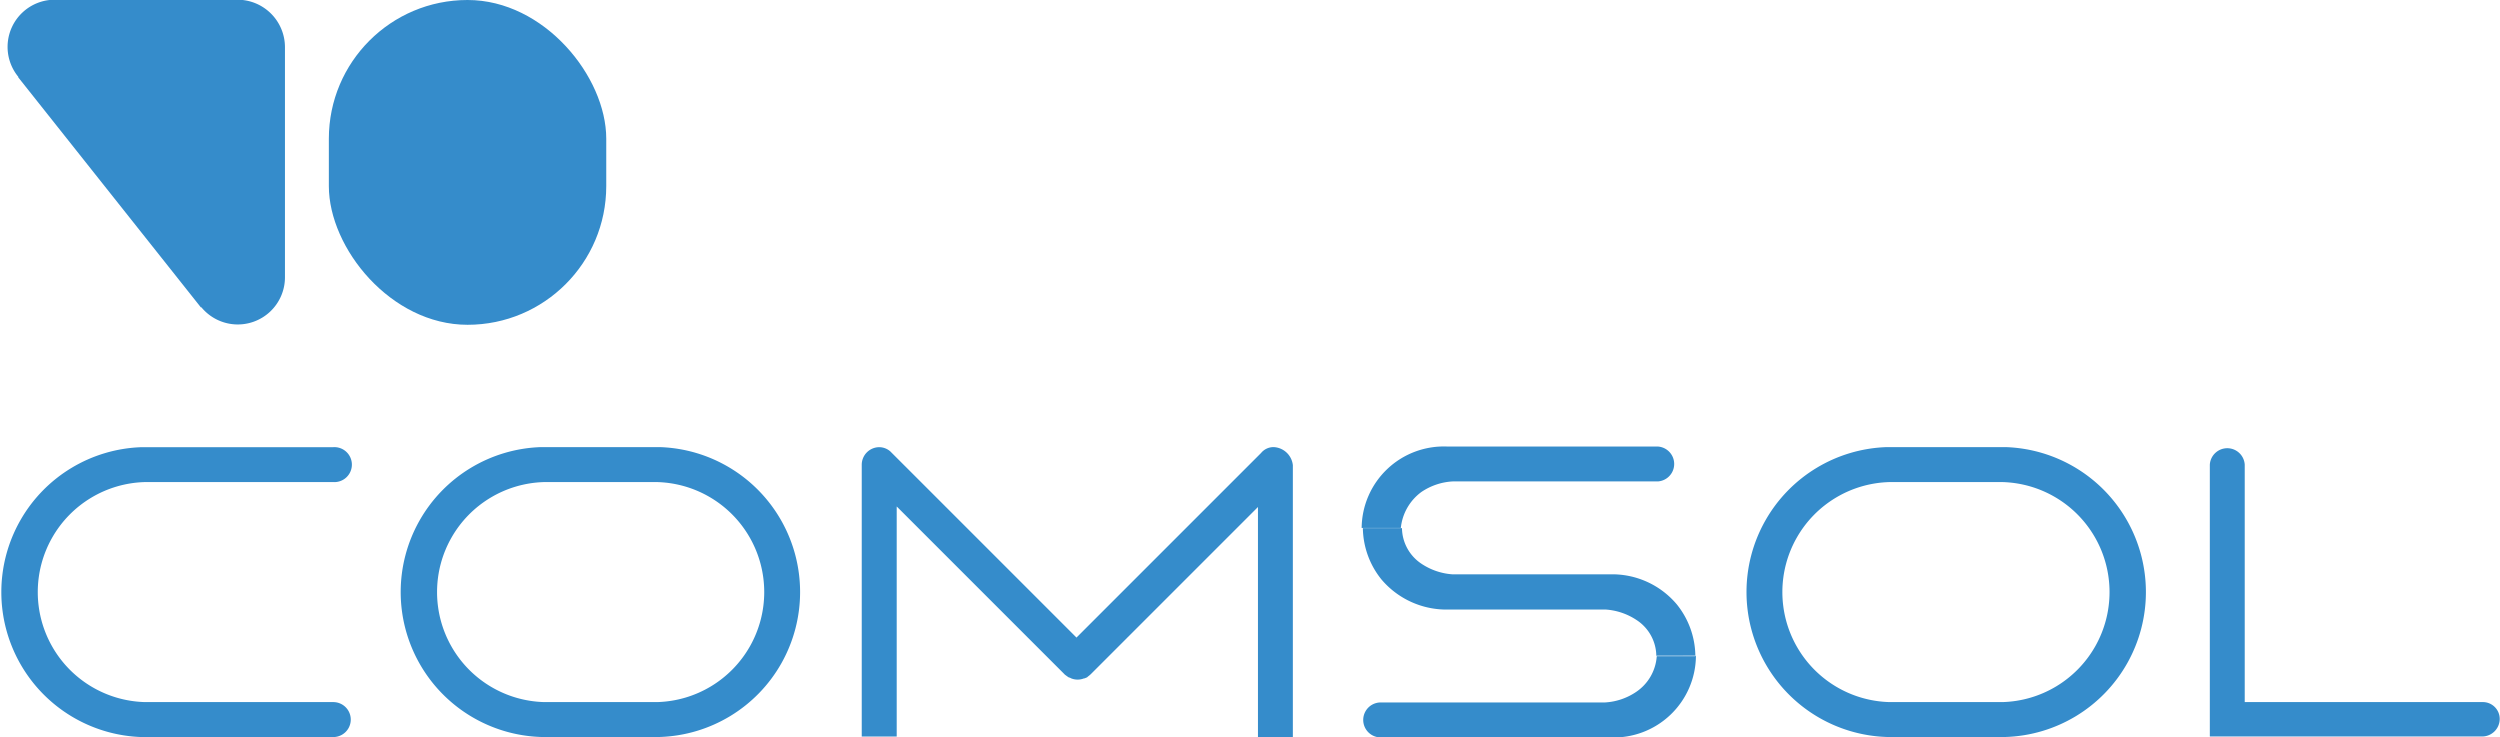
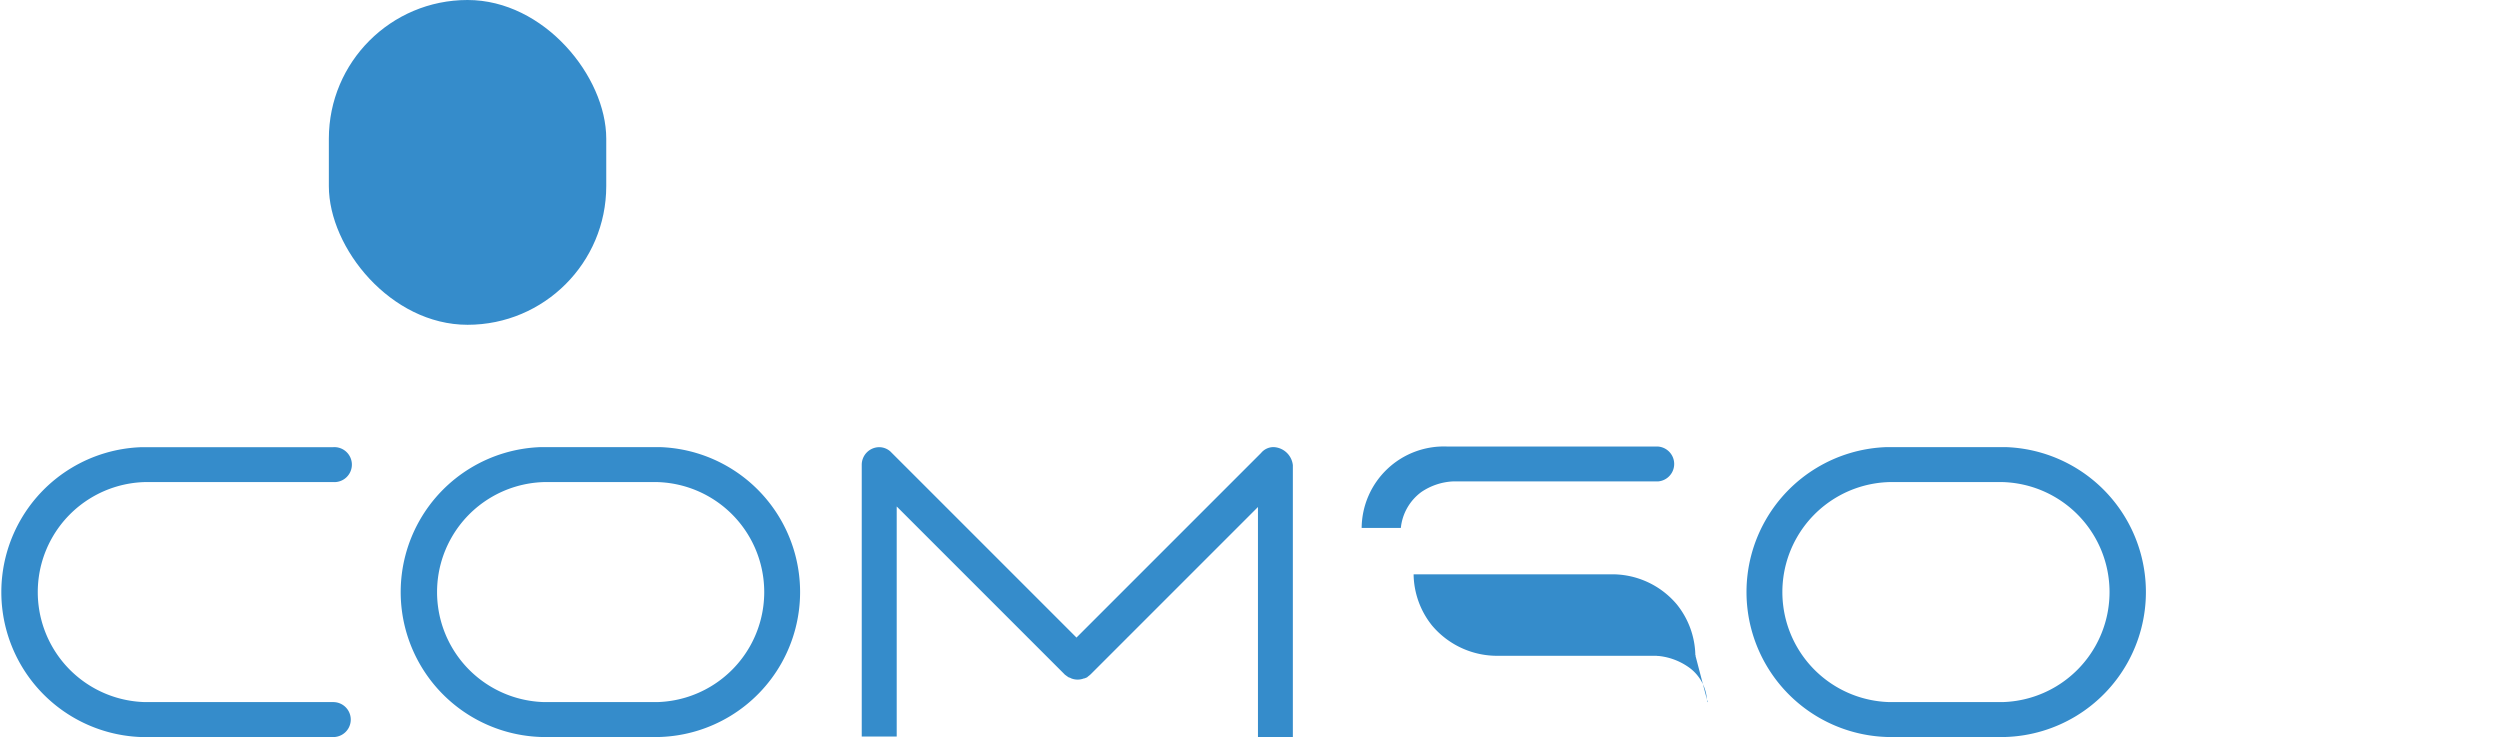
<svg xmlns="http://www.w3.org/2000/svg" width="35.031" height="10.328" viewBox="0 0 35.031 10.328">
  <g id="Group_54210" data-name="Group 54210" transform="translate(-1306.551 -6084.771)">
    <g id="Group_16330" data-name="Group 16330" transform="translate(1306.658 6084.771)">
      <rect id="Rectangle_796" data-name="Rectangle 796" width="3.887" height="4.551" rx="1.943" transform="translate(4.501 0)" fill="#358ccb" />
-       <path id="Path_6394" data-name="Path 6394" d="M1442.454,1909.4h.008a.661.661,0,0,0,1.171-.424v-3.222a.666.666,0,0,0-.664-.664h-2.558a.661.661,0,0,0-.515,1.08v.008Z" transform="translate(-1439.747 -1905.094)" fill="#358ccb" />
    </g>
    <g id="Group_16331" data-name="Group 16331" transform="translate(1306.551 6091.028)">
-       <path id="Path_6395" data-name="Path 6395" d="M1545.032,1929.261H1541.7v-3.328a.245.245,0,0,0-.489,0v3.81h3.817a.247.247,0,0,0,.245-.245A.236.236,0,0,0,1545.032,1929.261Z" transform="translate(-1510.246 -1925.68)" fill="#358ccb" />
      <path id="Path_6396" data-name="Path 6396" d="M1444.066,1929.259h-2.638a1.542,1.542,0,0,1,0-3.083h2.638a.245.245,0,1,0,0-.489h-2.683a2.032,2.032,0,0,0,0,4.062h2.683a.245.245,0,1,0,0-.49Z" transform="translate(-1439.396 -1925.678)" fill="#358ccb" />
      <path id="Path_6397" data-name="Path 6397" d="M1461.443,1925.686h-1.66a2.032,2.032,0,0,0,0,4.062h1.66a2.032,2.032,0,0,0,0-4.062Zm-.037,3.573h-1.579a1.542,1.542,0,0,1,0-3.083h1.579a1.542,1.542,0,0,1,0,3.083Z" transform="translate(-1452.2 -1925.678)" fill="#358ccb" />
      <path id="Path_6398" data-name="Path 6398" d="M1516.263,1935.29h-.541v.007h.542Z" transform="translate(-1492.506 -1932.362)" fill="#358ccb" />
      <path id="Path_6399" data-name="Path 6399" d="M1523.441,1925.686h-1.66a2.032,2.032,0,0,0,0,4.062h1.66a2.032,2.032,0,0,0,0-4.062Zm-.044,3.573h-1.579a1.542,1.542,0,0,1,0-3.083h1.579a1.542,1.542,0,0,1,0,3.083Z" transform="translate(-1495.34 -1925.678)" fill="#358ccb" />
      <path id="Path_6400" data-name="Path 6400" d="M1484.869,1925.688a.225.225,0,0,0-.178.082l-2.587,2.587-2.609-2.609a.238.238,0,0,0-.155-.059.247.247,0,0,0-.245.245v3.81h.49v-3.224l2.357,2.357.03.022.022.015.022.007.015.008a.244.244,0,0,0,.178,0h.007l.037-.015.007-.007.037-.03,2.35-2.35v3.224h.489v-3.81A.284.284,0,0,0,1484.869,1925.688Z" transform="translate(-1467.02 -1925.68)" fill="#358ccb" />
-       <path id="Path_6401" data-name="Path 6401" d="M1506.853,1935.3h-.542a.656.656,0,0,1-.288.5.866.866,0,0,1-.437.148h-3.143a.245.245,0,1,0,0,.49h3.217a1.152,1.152,0,0,0,1.2-1.142h-.008Z" transform="translate(-1483.096 -1932.362)" fill="#358ccb" />
      <path id="Path_6402" data-name="Path 6402" d="M1502.963,1926.3a.864.864,0,0,1,.437-.148h2.876a.245.245,0,0,0,0-.489h-2.95a1.152,1.152,0,0,0-1.2,1.141h.549A.714.714,0,0,1,1502.963,1926.3Z" transform="translate(-1483.046 -1925.663)" fill="#358ccb" />
-       <path id="Path_6403" data-name="Path 6403" d="M1506.836,1931.2a1.17,1.17,0,0,0-.259-.712,1.182,1.182,0,0,0-.941-.422h-2.2a.892.892,0,0,1-.437-.148.609.609,0,0,1-.274-.5h-.548a1.17,1.17,0,0,0,.26.719,1.193,1.193,0,0,0,.941.422h2.2a.889.889,0,0,1,.437.149.608.608,0,0,1,.274.5h.006v-.007Z" transform="translate(-1483.08 -1928.275)" fill="#358ccb" />
+       <path id="Path_6403" data-name="Path 6403" d="M1506.836,1931.2a1.17,1.17,0,0,0-.259-.712,1.182,1.182,0,0,0-.941-.422h-2.2h-.548a1.17,1.17,0,0,0,.26.719,1.193,1.193,0,0,0,.941.422h2.2a.889.889,0,0,1,.437.149.608.608,0,0,1,.274.5h.006v-.007Z" transform="translate(-1483.08 -1928.275)" fill="#358ccb" />
    </g>
  </g>
</svg>